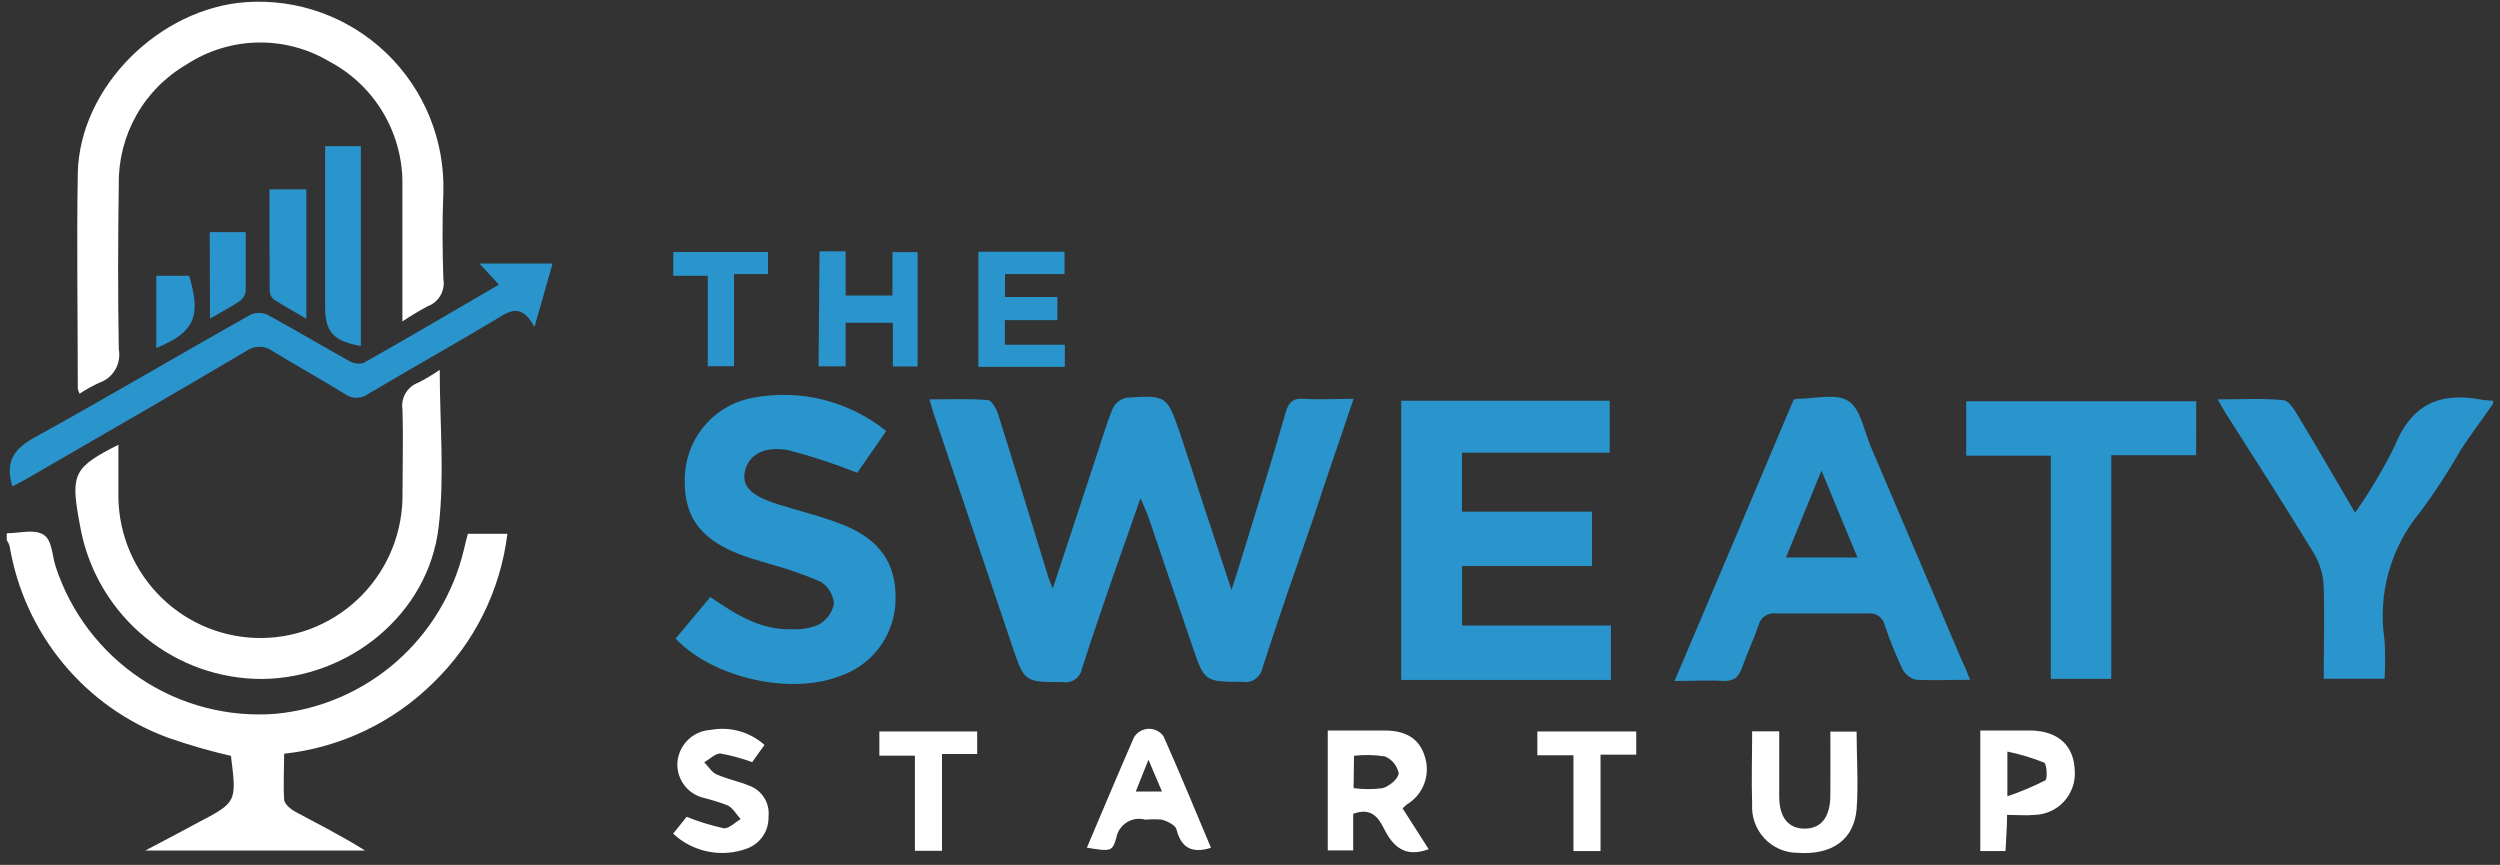
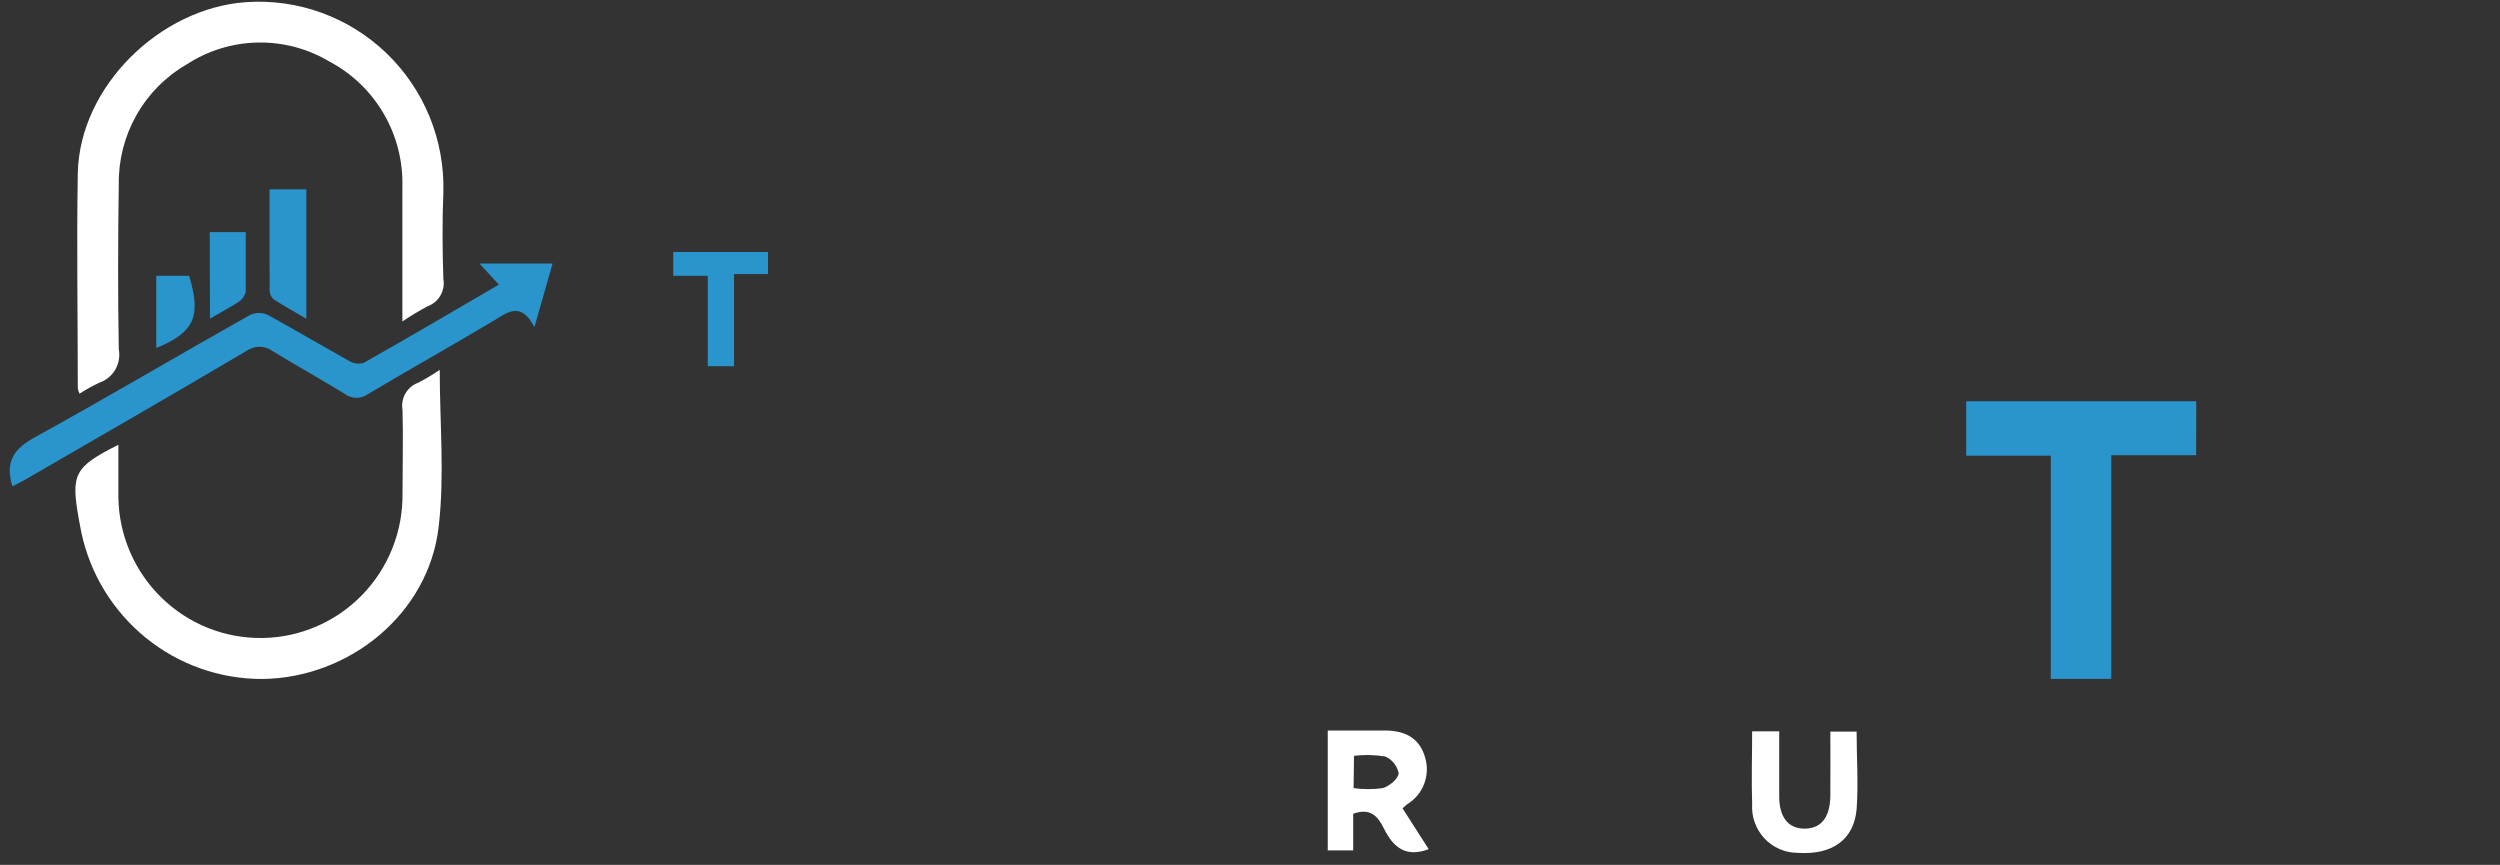
<svg xmlns="http://www.w3.org/2000/svg" width="185" height="64" viewBox="0 0 185 64" fill="none">
  <rect x="0" y="0" width="185" height="64" fill="#333333" stroke="none" />
  <g clip-path="url(#clip0_1600_465)">
-     <path d="M0.5 39.461C1.421 39.461 2.502 39.139 3.193 39.551C3.884 39.964 3.844 41.111 4.125 41.946C5.234 45.326 7.445 48.237 10.404 50.213C13.356 52.184 16.886 53.102 20.424 52.819C23.715 52.501 26.824 51.159 29.318 48.978C31.814 46.794 33.567 43.885 34.332 40.658C34.412 40.286 34.512 39.924 34.622 39.501H37.546C37.034 43.686 35.105 47.569 32.08 50.506C29.096 53.461 25.2 55.318 21.026 55.776C21.026 56.934 20.956 58.05 21.026 59.156C21.026 59.489 21.506 59.881 21.856 60.072C23.569 60.997 25.311 61.862 27.013 62.939H10.753L12.835 61.842L14.598 60.897C17.521 59.367 17.521 59.377 17.091 55.937C15.544 55.579 14.016 55.139 12.515 54.62C9.465 53.514 6.764 51.614 4.693 49.116C2.617 46.613 1.242 43.604 0.71 40.396C0.658 40.244 0.588 40.099 0.5 39.964V39.461Z" fill="white" />
-     <path d="M184.47 29.905C183.689 31.012 182.888 32.098 182.137 33.225C181.228 34.822 180.224 36.363 179.133 37.842C178.033 39.151 177.226 40.681 176.765 42.328C176.304 43.977 176.2 45.706 176.46 47.398C176.51 48.339 176.51 49.283 176.46 50.224H171.954C171.954 47.921 172.024 45.668 171.954 43.414C171.922 42.561 171.681 41.729 171.253 40.99C169.101 37.46 166.848 33.949 164.645 30.488C164.495 30.248 164.365 29.996 164.104 29.553C165.837 29.553 167.399 29.463 168.951 29.613C169.381 29.613 169.832 30.398 170.132 30.901C171.494 33.154 172.805 35.427 174.277 37.942C175.374 36.378 176.352 34.734 177.201 33.023C178.402 30.006 180.455 29 183.499 29.553C183.819 29.613 184.15 29.623 184.5 29.663L184.47 29.905ZM68.785 29.553C70.287 29.553 71.699 29.493 73.091 29.603C73.381 29.603 73.741 30.267 73.871 30.679C75.133 34.703 76.355 38.727 77.586 42.75C77.646 42.941 77.736 43.112 77.906 43.545C79.018 40.165 80.059 37.027 81.09 33.888C81.501 32.651 81.862 31.404 82.352 30.207C82.45 30.011 82.591 29.839 82.764 29.705C82.938 29.571 83.139 29.478 83.353 29.432C86.357 29.231 86.357 29.262 87.358 32.168C88.56 35.88 89.791 39.582 91.133 43.656C91.633 42.076 92.024 40.869 92.395 39.632C93.315 36.614 94.267 33.597 95.138 30.519C95.368 29.734 95.718 29.442 96.53 29.513C97.691 29.583 98.853 29.513 100.164 29.513C99.164 32.53 98.162 35.327 97.251 38.163C95.939 41.956 94.618 45.708 93.416 49.45C93.348 49.78 93.154 50.07 92.875 50.26C92.595 50.447 92.255 50.518 91.925 50.455C89.141 50.455 89.131 50.455 88.209 47.749C87.139 44.631 86.097 41.503 85.025 38.385C84.885 37.962 84.685 37.55 84.395 36.865C83.654 38.978 82.993 40.889 82.342 42.71C81.572 44.963 80.79 47.206 80.069 49.47C80.011 49.795 79.826 50.083 79.556 50.272C79.286 50.462 78.951 50.534 78.628 50.475C75.814 50.475 75.804 50.475 74.913 47.83C72.97 42.096 71.031 36.36 69.096 30.62C68.996 30.337 68.925 30.056 68.785 29.553ZM119.118 29.654V33.496H108.185V37.862H117.807V41.885H108.195V46.291H119.208V50.315H103.689V29.654H119.118ZM145.791 50.305C144.3 50.305 143.048 50.365 141.786 50.305C141.575 50.253 141.376 50.157 141.204 50.023C141.031 49.89 140.889 49.722 140.785 49.53C140.288 48.472 139.85 47.388 139.474 46.281C139.416 45.998 139.251 45.748 139.014 45.583C138.778 45.418 138.487 45.351 138.202 45.396H131.453C131.169 45.347 130.876 45.407 130.633 45.563C130.391 45.72 130.215 45.962 130.142 46.241C129.781 47.307 129.291 48.323 128.92 49.389C128.68 50.053 128.38 50.395 127.589 50.395C126.437 50.315 125.266 50.395 123.914 50.395C126.918 43.354 129.811 36.474 132.725 29.583C132.812 29.549 132.903 29.526 132.995 29.513C134.277 29.513 135.859 29.08 136.78 29.673C137.701 30.267 137.932 31.877 138.442 33.063C140.706 38.358 142.963 43.656 145.211 48.957C145.381 49.279 145.541 49.691 145.791 50.305ZM137.451 41.252L134.788 34.824L132.164 41.252H137.451ZM65.581 31.897L63.438 34.985C61.804 34.335 60.132 33.784 58.432 33.335C56.6 32.953 55.428 33.637 55.138 34.804C54.848 35.971 55.578 36.694 57.541 37.309C59.163 37.822 60.835 38.214 62.417 38.847C65.111 39.924 66.302 41.714 66.272 44.269C66.279 45.534 65.889 46.769 65.157 47.801C64.427 48.831 63.392 49.605 62.197 50.013C58.572 51.461 52.795 50.204 49.992 47.257L52.565 44.179C54.427 45.456 56.26 46.633 58.572 46.563C59.256 46.603 59.941 46.489 60.575 46.231C60.866 46.07 61.118 45.848 61.315 45.581C61.512 45.313 61.649 45.006 61.716 44.681C61.69 44.348 61.586 44.027 61.412 43.742C61.239 43.457 61 43.217 60.716 43.042C59.497 42.518 58.242 42.081 56.96 41.734C56.21 41.493 55.438 41.302 54.708 41.01C51.644 39.823 50.442 37.993 50.703 34.874C50.836 33.533 51.405 32.272 52.323 31.285C53.239 30.301 54.454 29.646 55.779 29.422C57.495 29.103 59.259 29.16 60.951 29.587C62.643 30.014 64.222 30.802 65.581 31.897Z" fill="#2995CC" />
    <path d="M29.776 23.79V13.83C29.829 11.933 29.352 10.059 28.398 8.418C27.446 6.78 26.054 5.442 24.38 4.556C22.773 3.596 20.928 3.108 19.056 3.147C17.184 3.187 15.362 3.752 13.796 4.778C12.25 5.675 10.972 6.969 10.094 8.525C9.213 10.084 8.763 11.85 8.79 13.64C8.73 17.663 8.72 21.777 8.79 25.841C8.888 26.361 8.794 26.9 8.527 27.357C8.261 27.813 7.838 28.157 7.338 28.326C6.838 28.561 6.352 28.83 5.887 29.131C5.827 29.009 5.783 28.881 5.757 28.748C5.757 23.427 5.667 18.106 5.757 12.785C5.906 6.407 11.823 0.613 18.191 0.16C20.094 0.026 22.005 0.293 23.798 0.945C25.593 1.598 27.232 2.62 28.607 3.946C29.985 5.274 31.07 6.875 31.793 8.647C32.517 10.421 32.863 12.327 32.809 14.242C32.719 16.375 32.739 18.517 32.809 20.65C32.882 21.069 32.805 21.5 32.592 21.868C32.38 22.235 32.046 22.516 31.648 22.662C31.005 23.004 30.38 23.38 29.775 23.788L29.776 23.79ZM32.54 27.37C32.54 31.323 32.91 35.206 32.46 38.988C31.719 45.426 25.852 50.174 19.403 50.244C16.269 50.25 13.229 49.176 10.795 47.201C8.356 45.221 6.669 42.464 6.017 39.391C5.957 39.069 5.887 38.737 5.827 38.385C5.236 35.065 5.507 34.552 8.76 32.913V36.805C8.8 39.604 9.947 42.273 11.95 44.228C12.94 45.194 14.11 45.955 15.394 46.468C16.677 46.98 18.048 47.232 19.429 47.212C20.81 47.191 22.173 46.898 23.44 46.348C24.709 45.798 25.856 45.002 26.817 44.008C27.78 43.012 28.537 41.836 29.046 40.548C29.556 39.258 29.806 37.881 29.786 36.494C29.786 34.482 29.846 32.38 29.786 30.328C29.715 29.908 29.793 29.475 30.007 29.107C30.221 28.739 30.558 28.459 30.957 28.316C31.504 28.034 32.033 27.718 32.54 27.37Z" fill="white" />
    <path d="M162.513 33.687H156.235V50.234H151.759V33.717H145.501V29.694H162.523L162.513 33.687ZM0.92 35.99C0.35 34.16 1.04 33.234 2.502 32.4C7.899 29.432 13.156 26.314 18.522 23.296C18.724 23.207 18.942 23.161 19.163 23.161C19.384 23.161 19.602 23.207 19.804 23.296C21.807 24.393 23.809 25.58 25.812 26.696C25.973 26.798 26.152 26.864 26.34 26.892C26.528 26.92 26.719 26.908 26.902 26.857C30.237 24.976 33.532 23.035 36.915 21.063L35.484 19.503H40.89L39.549 24.201C38.487 22.19 37.466 23.195 36.405 23.809C33.401 25.599 30.277 27.349 27.233 29.16C26.986 29.341 26.688 29.439 26.382 29.439C26.076 29.439 25.778 29.341 25.531 29.16C23.759 28.074 21.937 27.058 20.154 25.972C19.875 25.769 19.538 25.66 19.193 25.66C18.848 25.66 18.512 25.769 18.232 25.972C12.785 29.191 7.298 32.349 1.822 35.518C1.502 35.678 1.241 35.818 0.92 35.99Z" fill="#2995CC" />
    <path d="M98.254 54.057H102.459C104.151 54.057 105.093 54.751 105.463 56.068C105.653 56.711 105.624 57.4 105.381 58.025C105.139 58.649 104.695 59.175 104.121 59.519C104.005 59.612 103.895 59.713 103.791 59.82L105.723 62.838C103.991 63.492 103.08 62.658 102.409 61.309C101.969 60.414 101.408 59.75 100.136 60.223V62.929H98.254V54.057ZM100.166 58.322C100.884 58.419 101.611 58.419 102.329 58.322C102.82 58.171 103.491 57.617 103.501 57.215C103.446 56.943 103.326 56.689 103.152 56.473C102.977 56.258 102.753 56.088 102.499 55.978C101.737 55.855 100.962 55.838 100.196 55.928L100.166 58.322Z" fill="white" />
-     <path d="M24.061 10.813H26.703V25.61C24.701 25.238 24.061 24.604 24.061 22.733V10.813Z" fill="#2995CC" />
    <path d="M129.659 54.117H131.662V58.925C131.662 60.505 132.353 61.339 133.584 61.319C134.816 61.299 135.437 60.424 135.447 58.845C135.457 57.265 135.447 55.757 135.447 54.137H137.389C137.389 56.068 137.529 57.99 137.389 59.891C137.179 62.174 135.547 63.281 133.024 63.11C132.563 63.109 132.108 63.014 131.685 62.83C131.262 62.646 130.882 62.377 130.567 62.04C130.252 61.702 130.008 61.303 129.852 60.868C129.696 60.433 129.63 59.97 129.659 59.509C129.599 57.719 129.659 55.958 129.659 54.117Z" fill="white" />
-     <path d="M60.644 18.599H62.577V21.868H66.041V18.659H67.903V27.119H66.071V23.889H62.577V27.109H60.574L60.644 18.599ZM72.399 18.629H78.777V20.279H74.371V21.979H78.246V23.689H74.361V25.509H78.797V27.149H72.399V18.629Z" fill="#2995CC" />
-     <path d="M146.543 54.057H150.338C152.341 54.117 153.462 55.193 153.532 57.004C153.563 57.421 153.509 57.841 153.373 58.237C153.237 58.632 153.022 58.996 152.741 59.306C152.459 59.614 152.118 59.862 151.737 60.033C151.357 60.205 150.945 60.297 150.527 60.303C149.907 60.363 149.276 60.303 148.525 60.303C148.525 61.219 148.446 62.063 148.406 62.979H146.543V54.057ZM148.546 58.925C149.507 58.602 150.444 58.208 151.349 57.748C151.53 57.638 151.469 56.521 151.258 56.431C150.38 56.08 149.472 55.807 148.546 55.616V58.925ZM56.571 55.123L55.66 56.4C54.892 56.116 54.102 55.9 53.297 55.757C52.926 55.757 52.516 56.179 52.114 56.41C52.414 56.712 52.656 57.135 53.007 57.296C53.797 57.648 54.669 57.819 55.469 58.151C55.925 58.321 56.309 58.639 56.563 59.054C56.818 59.47 56.925 59.959 56.87 60.444C56.885 60.952 56.739 61.451 56.456 61.872C56.172 62.292 55.764 62.612 55.288 62.788C54.364 63.131 53.362 63.211 52.395 63.017C51.428 62.823 50.533 62.364 49.812 61.691L50.812 60.444C51.7 60.801 52.614 61.084 53.547 61.289C53.926 61.349 54.388 60.856 54.809 60.615C54.508 60.283 54.258 59.83 53.877 59.609C53.256 59.372 52.62 59.174 51.974 59.016C51.407 58.858 50.912 58.506 50.577 58.022C50.24 57.536 50.083 56.949 50.133 56.36C50.195 55.744 50.475 55.17 50.92 54.74C51.365 54.31 51.949 54.054 52.566 54.016C53.273 53.881 54.003 53.91 54.697 54.102C55.392 54.294 56.033 54.643 56.571 55.123ZM89.612 62.737C88.2 63.18 87.409 62.737 87.058 61.37C86.978 61.058 86.398 60.776 85.998 60.655C85.584 60.619 85.169 60.619 84.755 60.655C84.408 60.556 84.037 60.569 83.698 60.695C83.359 60.82 83.068 61.05 82.868 61.351C82.734 61.551 82.644 61.776 82.603 62.013C82.312 63.019 82.203 63.019 80.43 62.727C81.591 59.991 82.734 57.265 83.915 54.56C84.027 54.375 84.184 54.221 84.371 54.112C84.557 54.002 84.768 53.941 84.984 53.932C85.201 53.924 85.416 53.969 85.61 54.065C85.804 54.16 85.972 54.303 86.097 54.479C87.319 57.215 88.451 59.981 89.612 62.737ZM85.987 58.573L84.986 56.219L84.046 58.573H85.987ZM121.081 54.127V55.847H118.439V62.979H116.436V55.888H113.763V54.128L121.081 54.127ZM72.311 54.127V55.797H69.707V62.959H67.704V55.918H65.072V54.128L72.311 54.127Z" fill="white" />
    <path d="M49.822 20.41V18.65H56.831V20.279H54.318V27.099H52.376V20.409L49.822 20.41ZM19.945 14.012H22.669V23.588C21.747 23.045 20.997 22.632 20.276 22.169C20.182 22.095 20.105 22.002 20.05 21.897C19.995 21.791 19.963 21.675 19.956 21.556C19.936 19.061 19.945 16.566 19.945 14.012ZM15.52 17.18H18.183V21.586C18.116 21.892 17.933 22.16 17.672 22.33C17.02 22.753 16.331 23.115 15.54 23.578L15.52 17.18ZM11.565 20.41H13.998C14.899 23.427 14.398 24.584 11.565 25.75V20.41Z" fill="#2995CC" />
  </g>
  <defs>
    <clipPath id="clip0_1600_465">
      <rect width="185" height="64" fill="white" />
    </clipPath>
  </defs>
</svg>